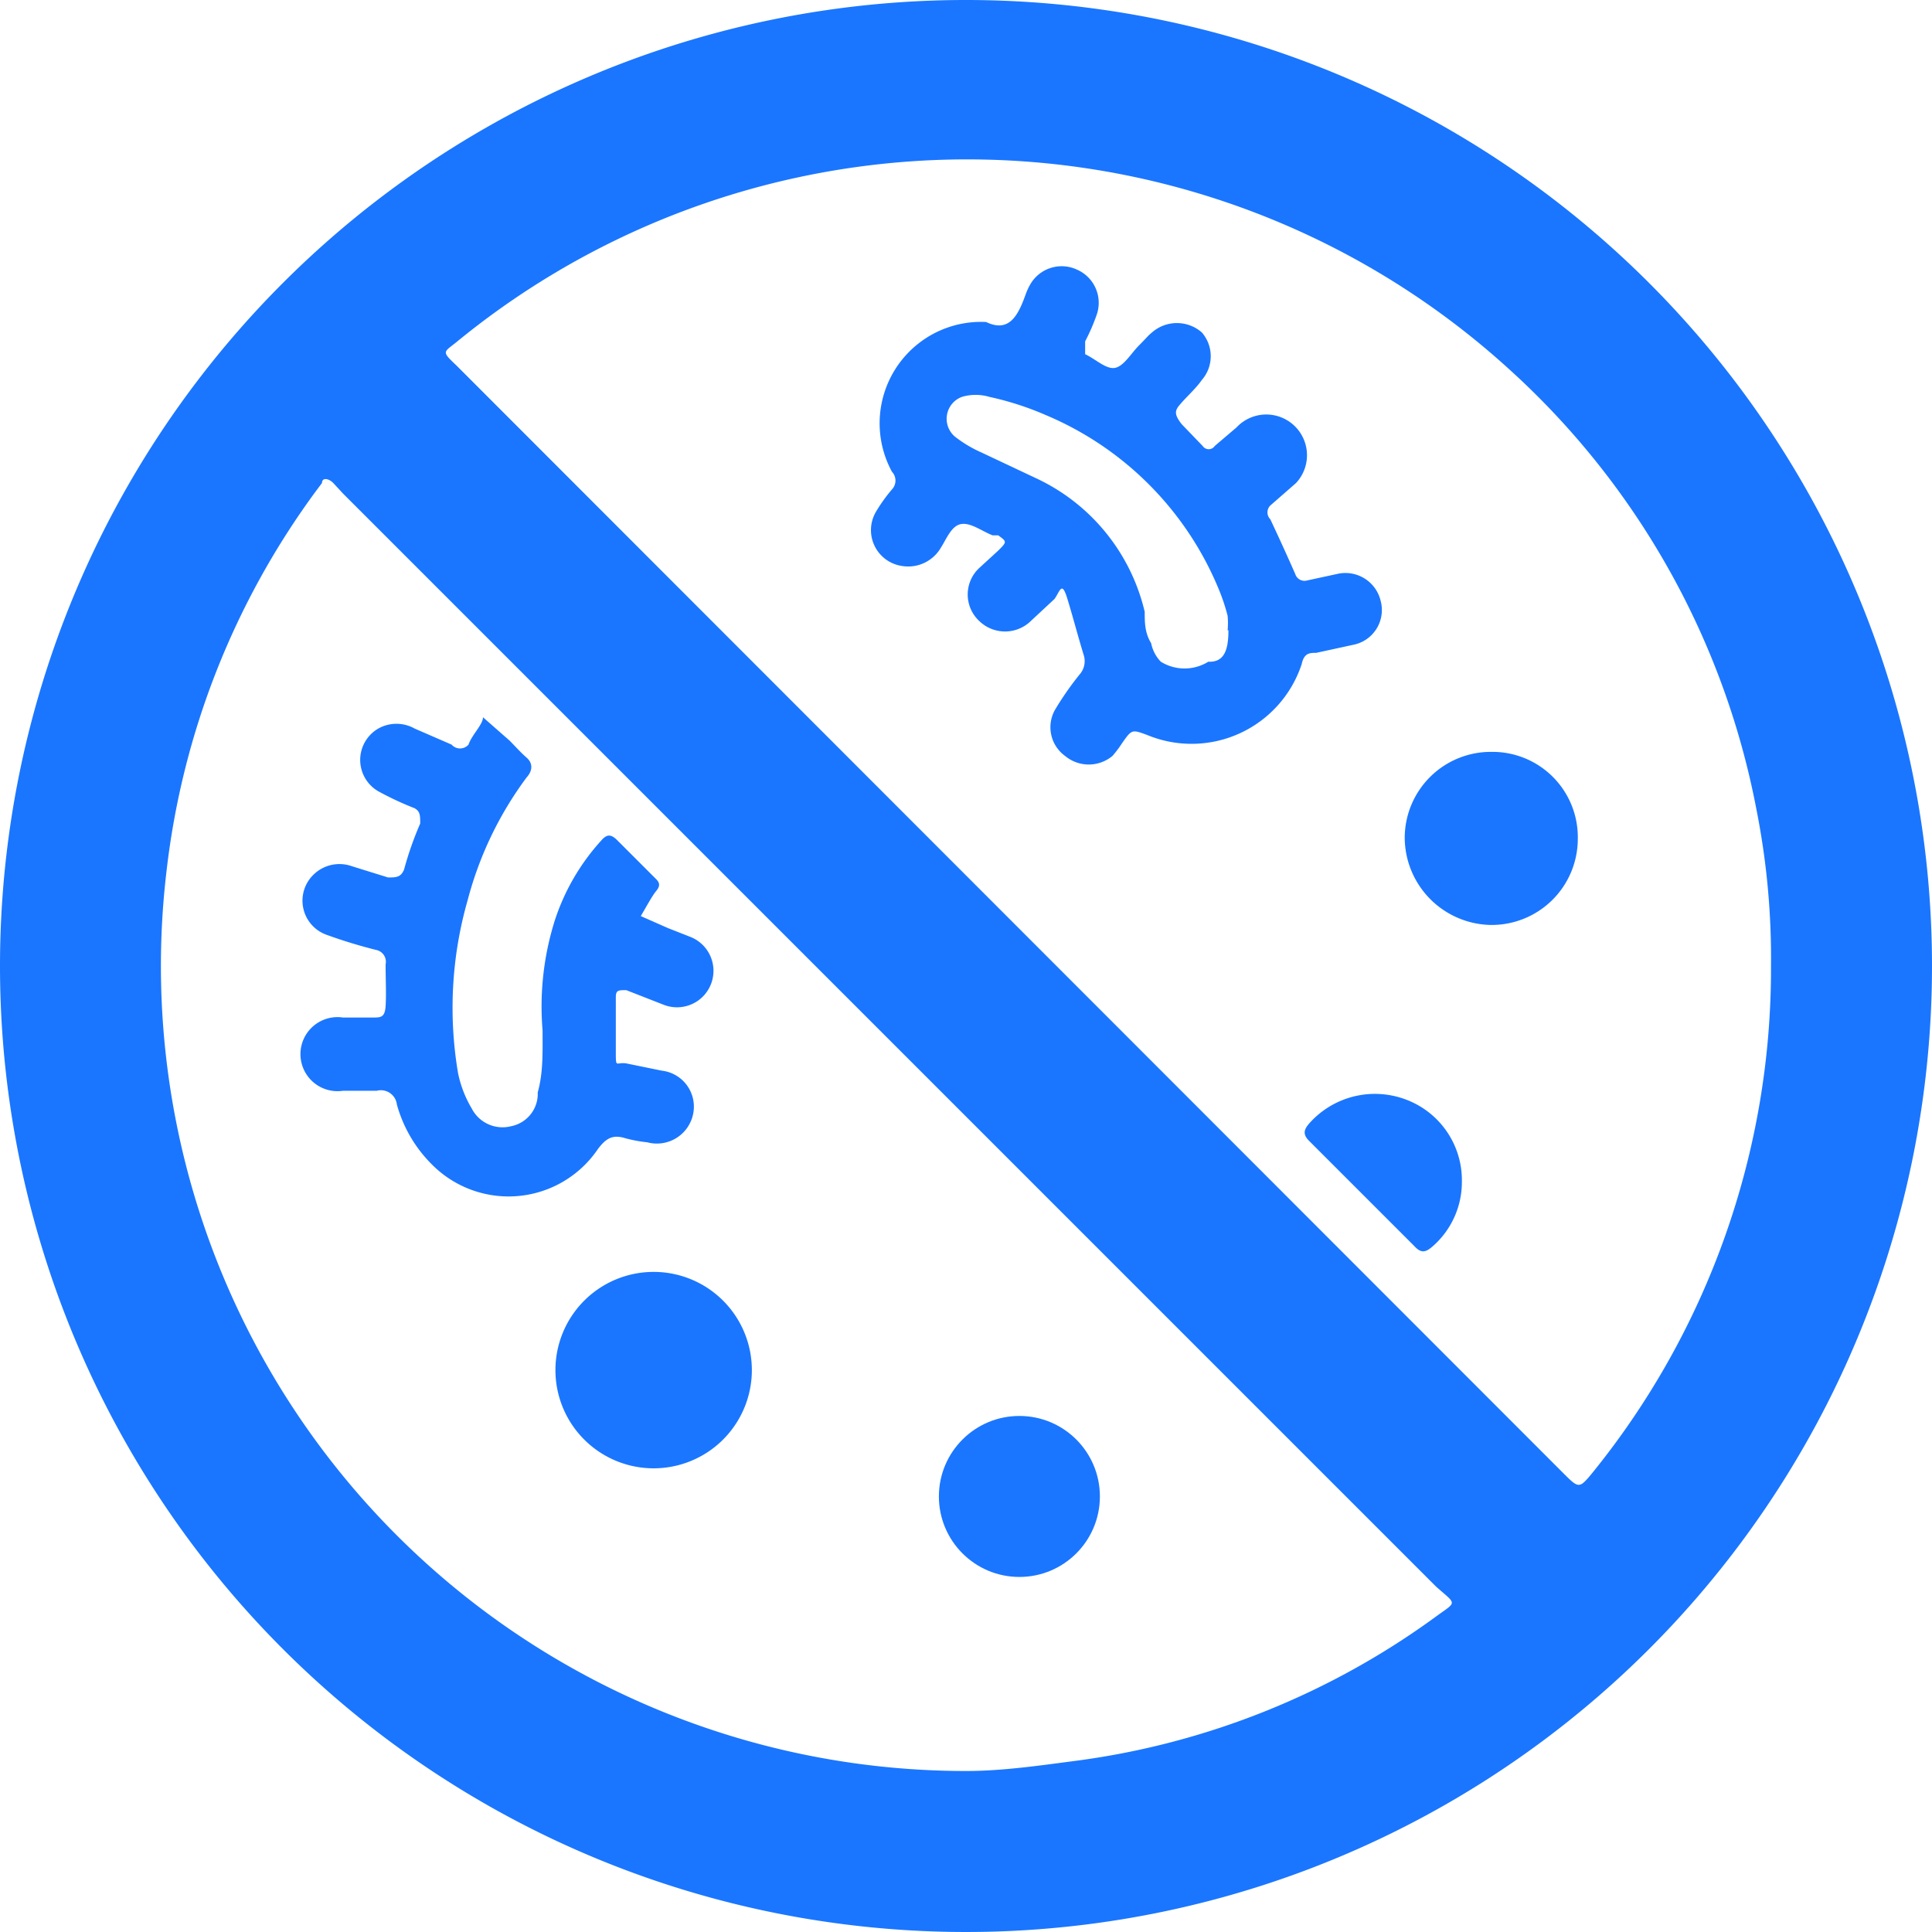
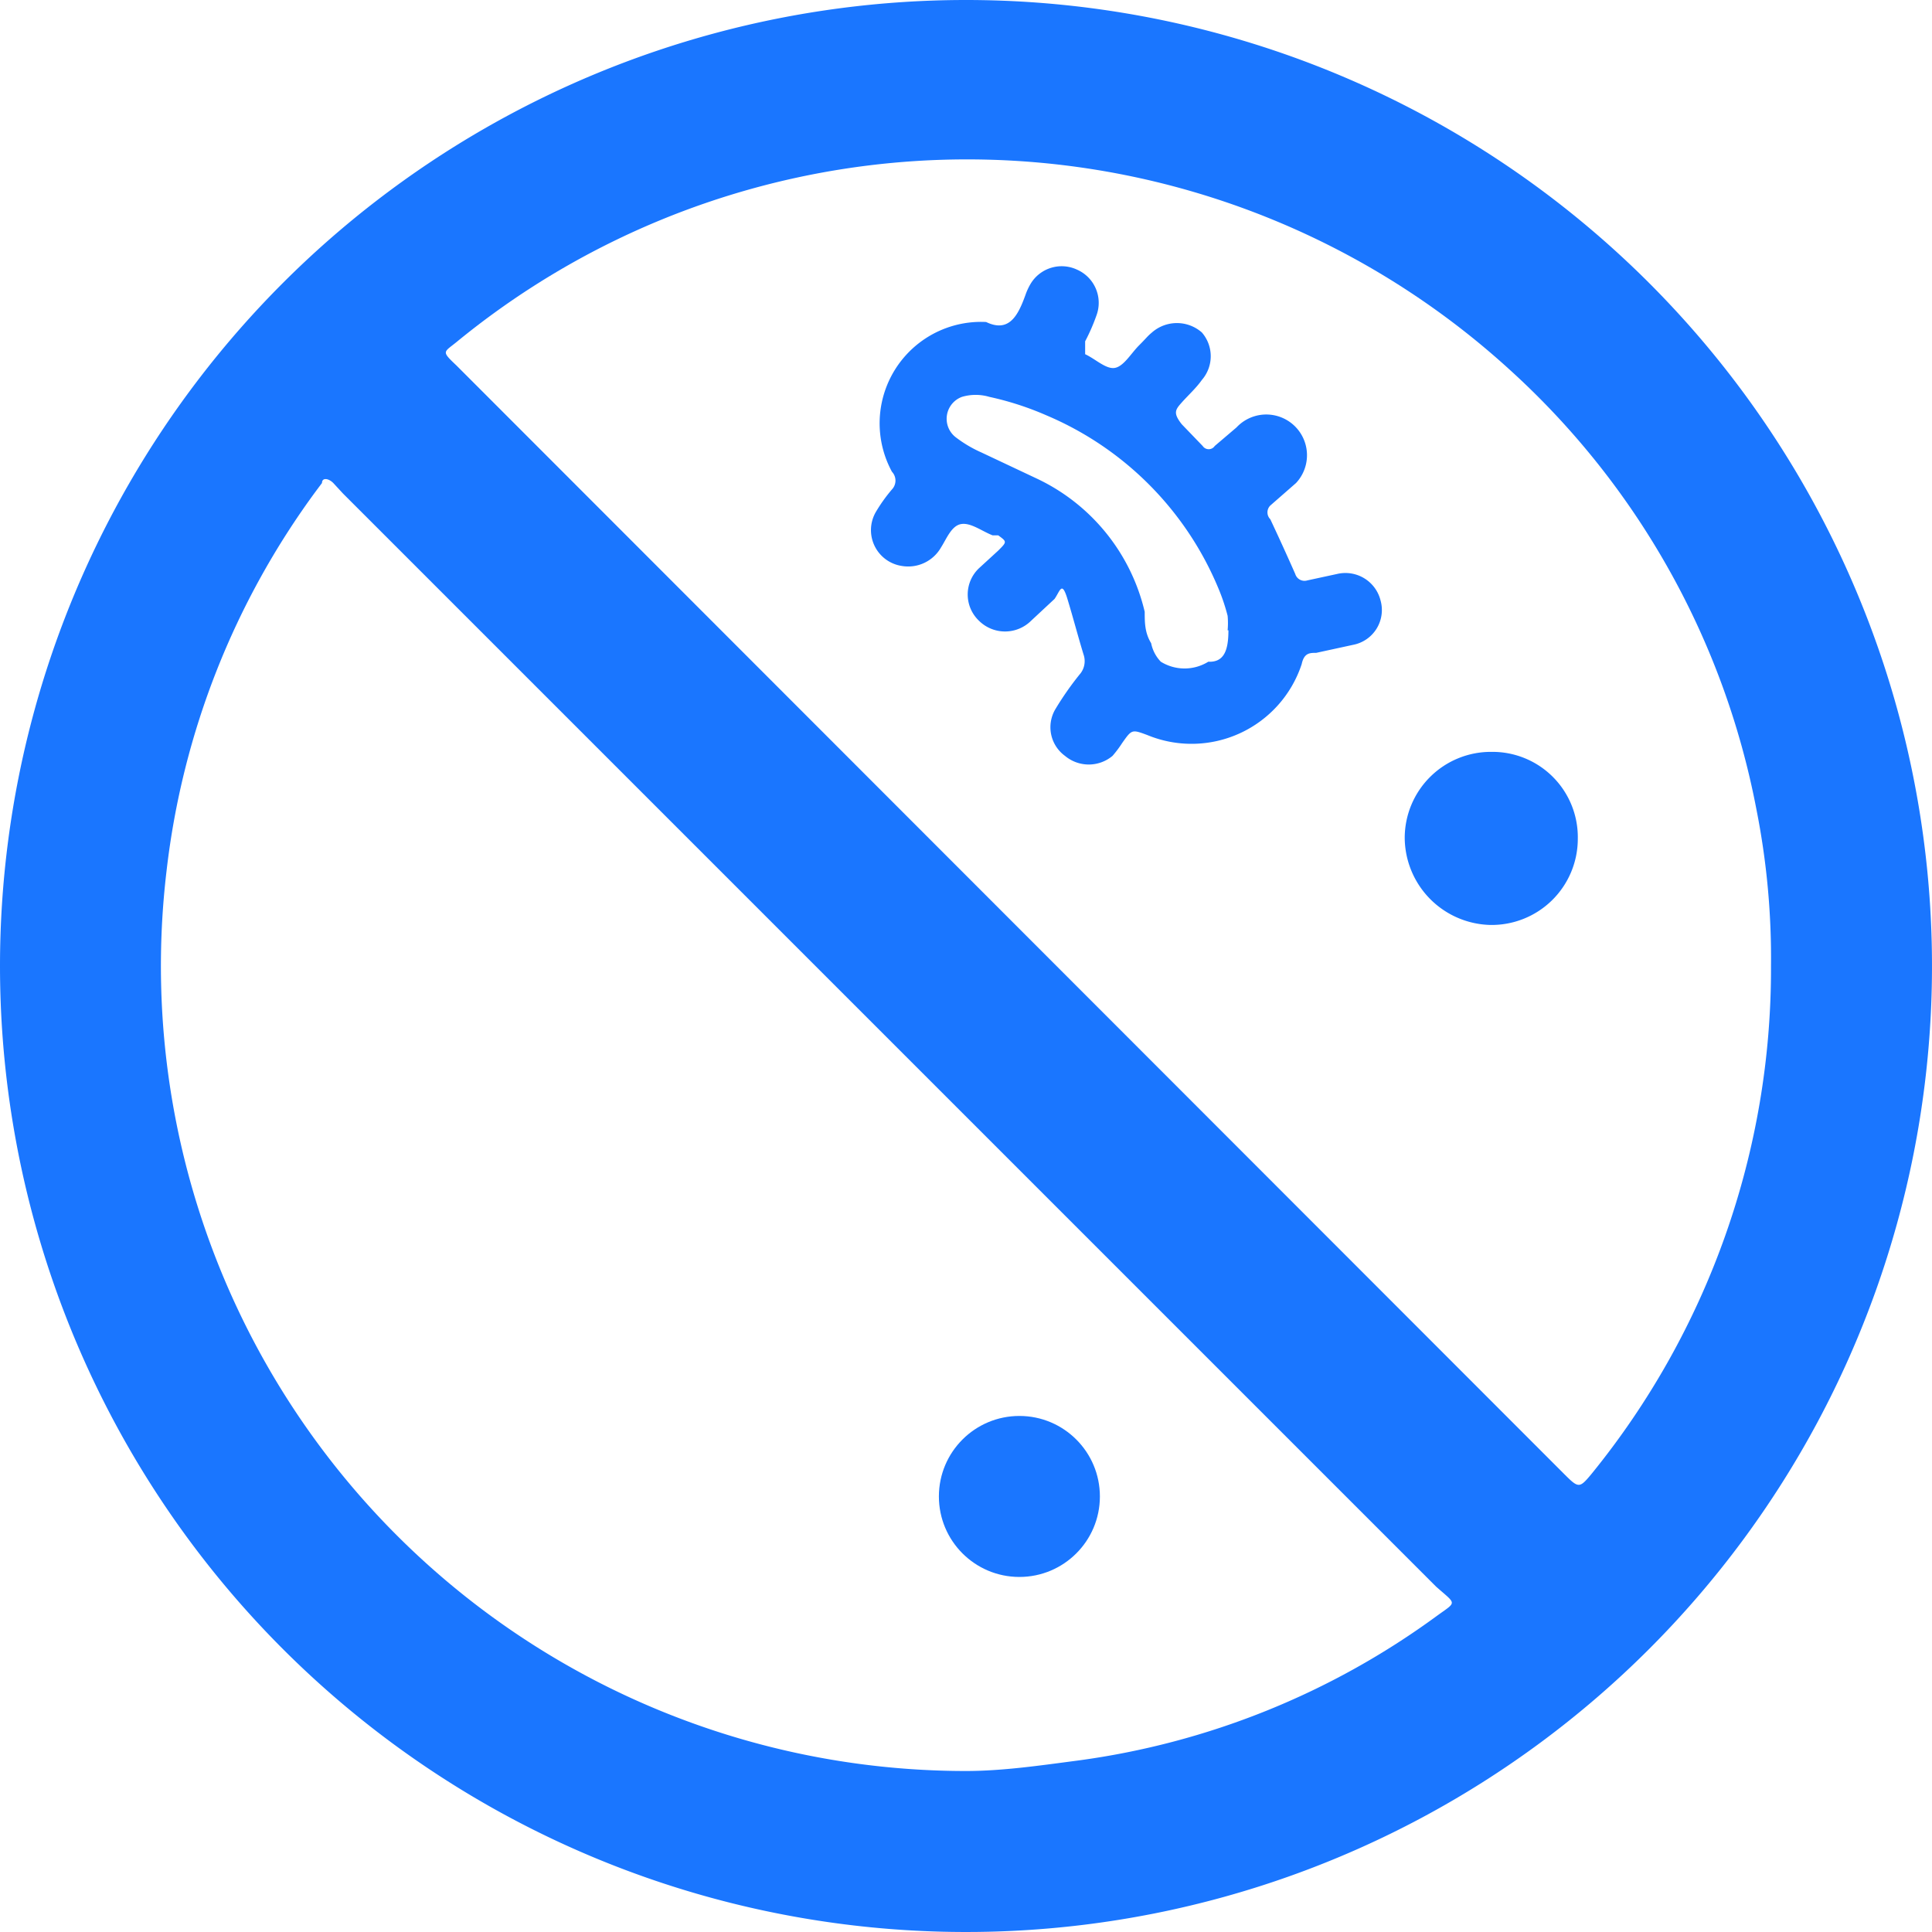
<svg xmlns="http://www.w3.org/2000/svg" id="Слой_1" data-name="Слой 1" width="24" height="24" viewBox="0 0 24 24">
  <defs>
    <style>.cls-1{fill:#1a76ff;}</style>
  </defs>
  <title>1121</title>
  <path class="cls-1" d="M12,0A12,12,0,1,1,0,12,12,12,0,0,1,12,0ZM22,12a9.47,9.47,0,0,0-.18-1.94,9.87,9.87,0,0,0-3.08-5.48A10,10,0,0,0,5.67,4.25c-.16.13-.19.11,0,.29l0,0L19.43,18.31c.18.18.19.18.34,0A9.94,9.94,0,0,0,22,12ZM12,22c.46,0,.93-.07,1.39-.13a9.73,9.73,0,0,0,4.45-1.79c.26-.19.26-.14,0-.37L4.26,6.13,4.14,6C4.08,5.94,4,5.93,4,6l-.06.08a9.85,9.85,0,0,0-1.87,4.73A10,10,0,0,0,12,22Z" />
  <path class="cls-1" d="M12.25,4c.29.14.4-.09.49-.34a.75.75,0,0,1,.06-.13.45.45,0,0,1,.58-.18.45.45,0,0,1,.24.57,2.37,2.37,0,0,1-.14.32c0,.07,0,.12,0,.16l0,0c.13.06.26.19.37.17s.2-.18.3-.28.1-.11.16-.16a.47.47,0,0,1,.62,0,.45.45,0,0,1,0,.59c-.07.1-.17.19-.25.28s-.11.13,0,.27l.26.27a.09.09,0,0,0,.15,0l.27-.23A.45.45,0,1,1,16.1,6l-.32.28a.12.12,0,0,0,0,.17q.16.34.31.68a.12.12,0,0,0,.15.08l.37-.08a.45.45,0,0,1,.54.33.44.44,0,0,1-.34.55l-.46.1c-.08,0-.15,0-.18.14a1.44,1.44,0,0,1-1.92.88c-.19-.07-.19-.07-.31.1a1.39,1.39,0,0,1-.12.16.46.46,0,0,1-.59,0,.44.44,0,0,1-.12-.58,3.83,3.83,0,0,1,.3-.43.25.25,0,0,0,.05-.25c-.07-.23-.13-.46-.2-.69s-.09-.1-.16,0l-.29.27a.46.46,0,0,1-.65,0,.45.45,0,0,1,0-.65l.24-.22c.11-.11.11-.11,0-.19l-.07,0c-.13-.05-.27-.16-.39-.14s-.18.18-.25.29a.47.47,0,0,1-.49.23.45.45,0,0,1-.32-.67,2,2,0,0,1,.2-.28.16.16,0,0,0,0-.22A1.26,1.26,0,0,1,12.25,4Zm3,3.83a1,1,0,0,0,0-.18,2.43,2.43,0,0,0-.11-.33A4,4,0,0,0,13,5.16a3.76,3.76,0,0,0-.71-.23.6.6,0,0,0-.34,0,.29.29,0,0,0-.08.5,1.56,1.56,0,0,0,.32.19l.7.33a2.45,2.45,0,0,1,1.33,1.65c0,.13,0,.26.08.39a.46.46,0,0,0,.12.23.56.56,0,0,0,.59,0C15.21,8.23,15.26,8.07,15.26,7.83Z" />
  <path class="cls-1" d="M19.6,10.42a1.07,1.07,0,0,1-1.09,1.07,1.09,1.09,0,0,1-1.06-1.08,1.07,1.07,0,0,1,1.08-1.07A1.06,1.06,0,0,1,19.6,10.42Z" />
-   <path class="cls-1" d="M18.16,14.68a1.06,1.06,0,0,1-.36.8c-.08.07-.14.1-.23,0l-1.31-1.31c-.08-.08-.06-.14,0-.21a1.09,1.09,0,0,1,1.18-.31A1.07,1.07,0,0,1,18.16,14.68Z" />
-   <path class="cls-1" d="M6.74,12.8a3.56,3.56,0,0,1,.15-1.36,2.73,2.73,0,0,1,.58-1c.07-.08.12-.08.2,0l.48.48c.05.05.05.09,0,.15s-.13.21-.19.31l.34.15.28.11a.45.45,0,1,1-.34.84l-.46-.18c-.1,0-.13,0-.13.09s0,.45,0,.67,0,.13.13.15l.44.09a.45.45,0,0,1,.39.54.46.46,0,0,1-.57.35,1.69,1.69,0,0,1-.27-.05c-.16-.05-.24,0-.34.13a1.34,1.34,0,0,1-2.06.2,1.68,1.68,0,0,1-.44-.75.2.2,0,0,0-.25-.17c-.14,0-.28,0-.42,0a.46.46,0,1,1,0-.91h.37c.1,0,.15,0,.16-.14s0-.35,0-.52a.15.15,0,0,0-.12-.18,6.34,6.34,0,0,1-.62-.19.45.45,0,0,1-.15-.75.46.46,0,0,1,.47-.1l.45.14c.1,0,.16,0,.2-.1a4.15,4.15,0,0,1,.2-.57c0-.1,0-.15-.07-.19a3.87,3.87,0,0,1-.45-.21.45.45,0,0,1,0-.78.46.46,0,0,1,.45,0l.46.2a.14.14,0,0,0,.21,0C5.86,9.13,6,9,6,8.91l.33.29c.07.07.14.15.21.21s.09.15,0,.25a4.44,4.44,0,0,0-.73,1.52,4.86,4.86,0,0,0-.12,2.15,1.41,1.41,0,0,0,.17.44.43.43,0,0,0,.49.22.41.41,0,0,0,.33-.42C6.75,13.32,6.74,13.06,6.74,12.8Z" />
-   <path class="cls-1" d="M8.13,15.8A1.22,1.22,0,1,1,6.9,17,1.22,1.22,0,0,1,8.13,15.8Z" />
  <circle class="cls-1" cx="12.67" cy="18.59" r="1" transform="translate(-5.94 31.24) rotate(-89.94)" />
</svg>